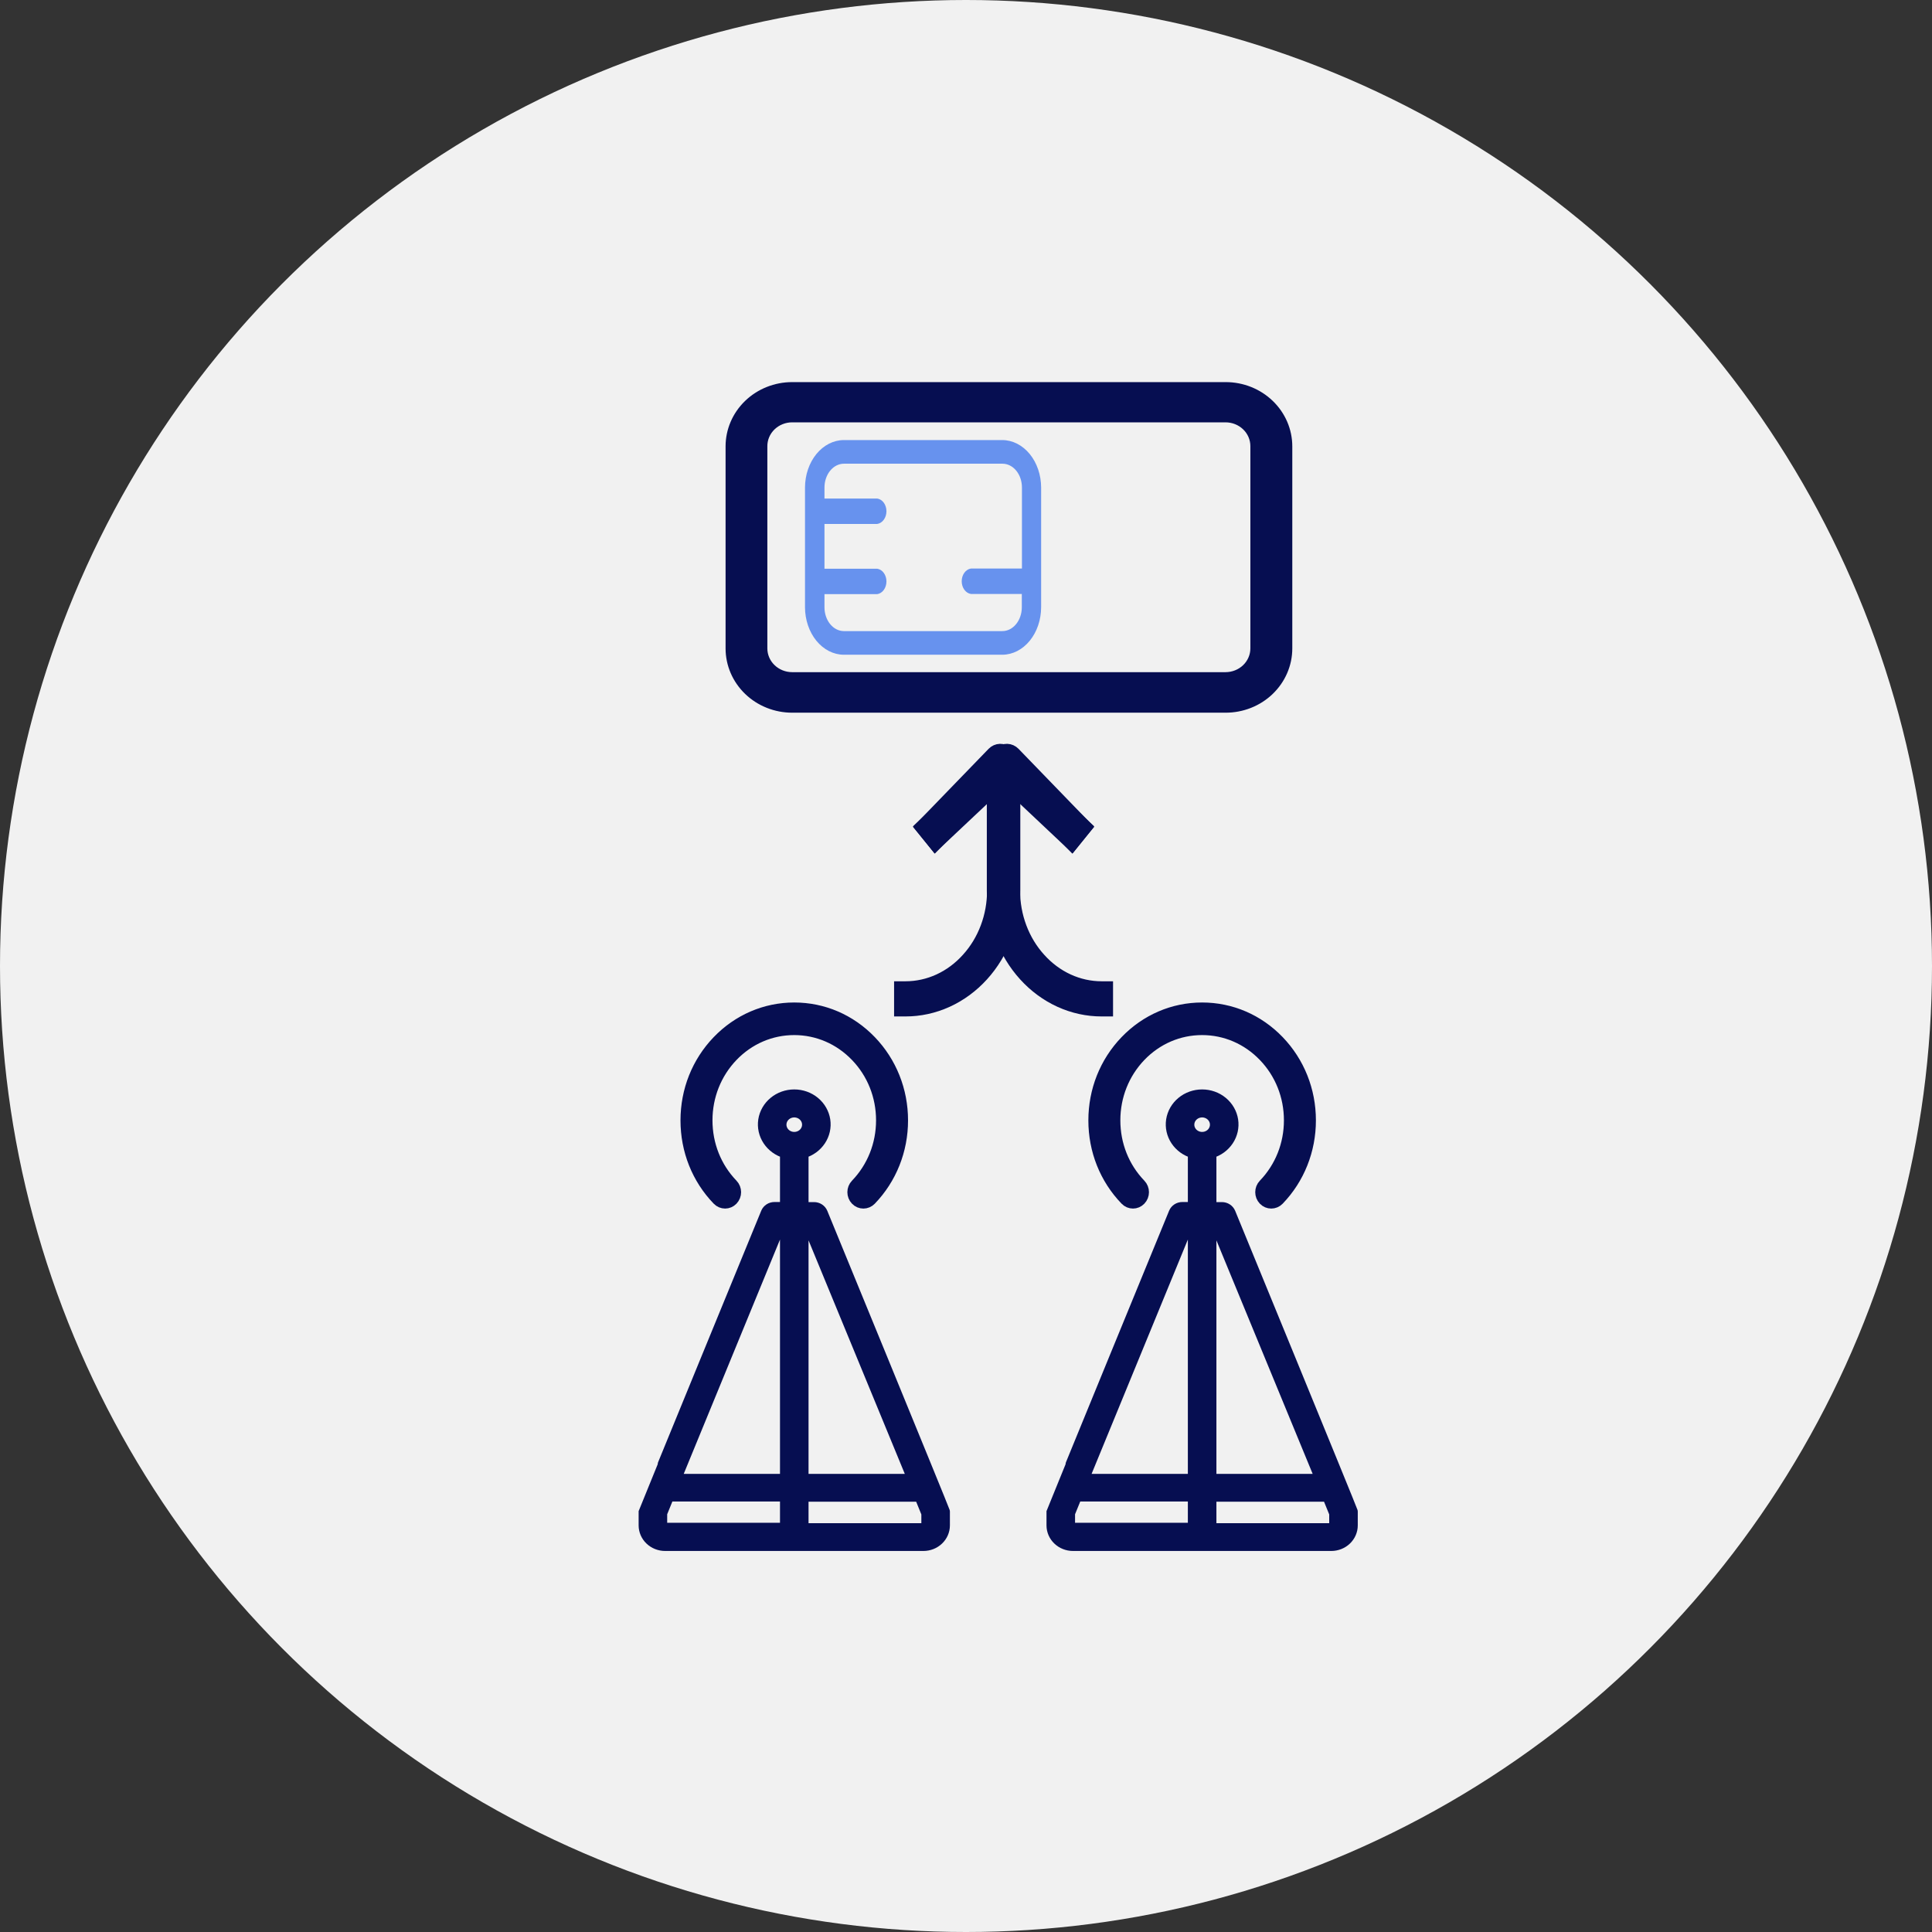
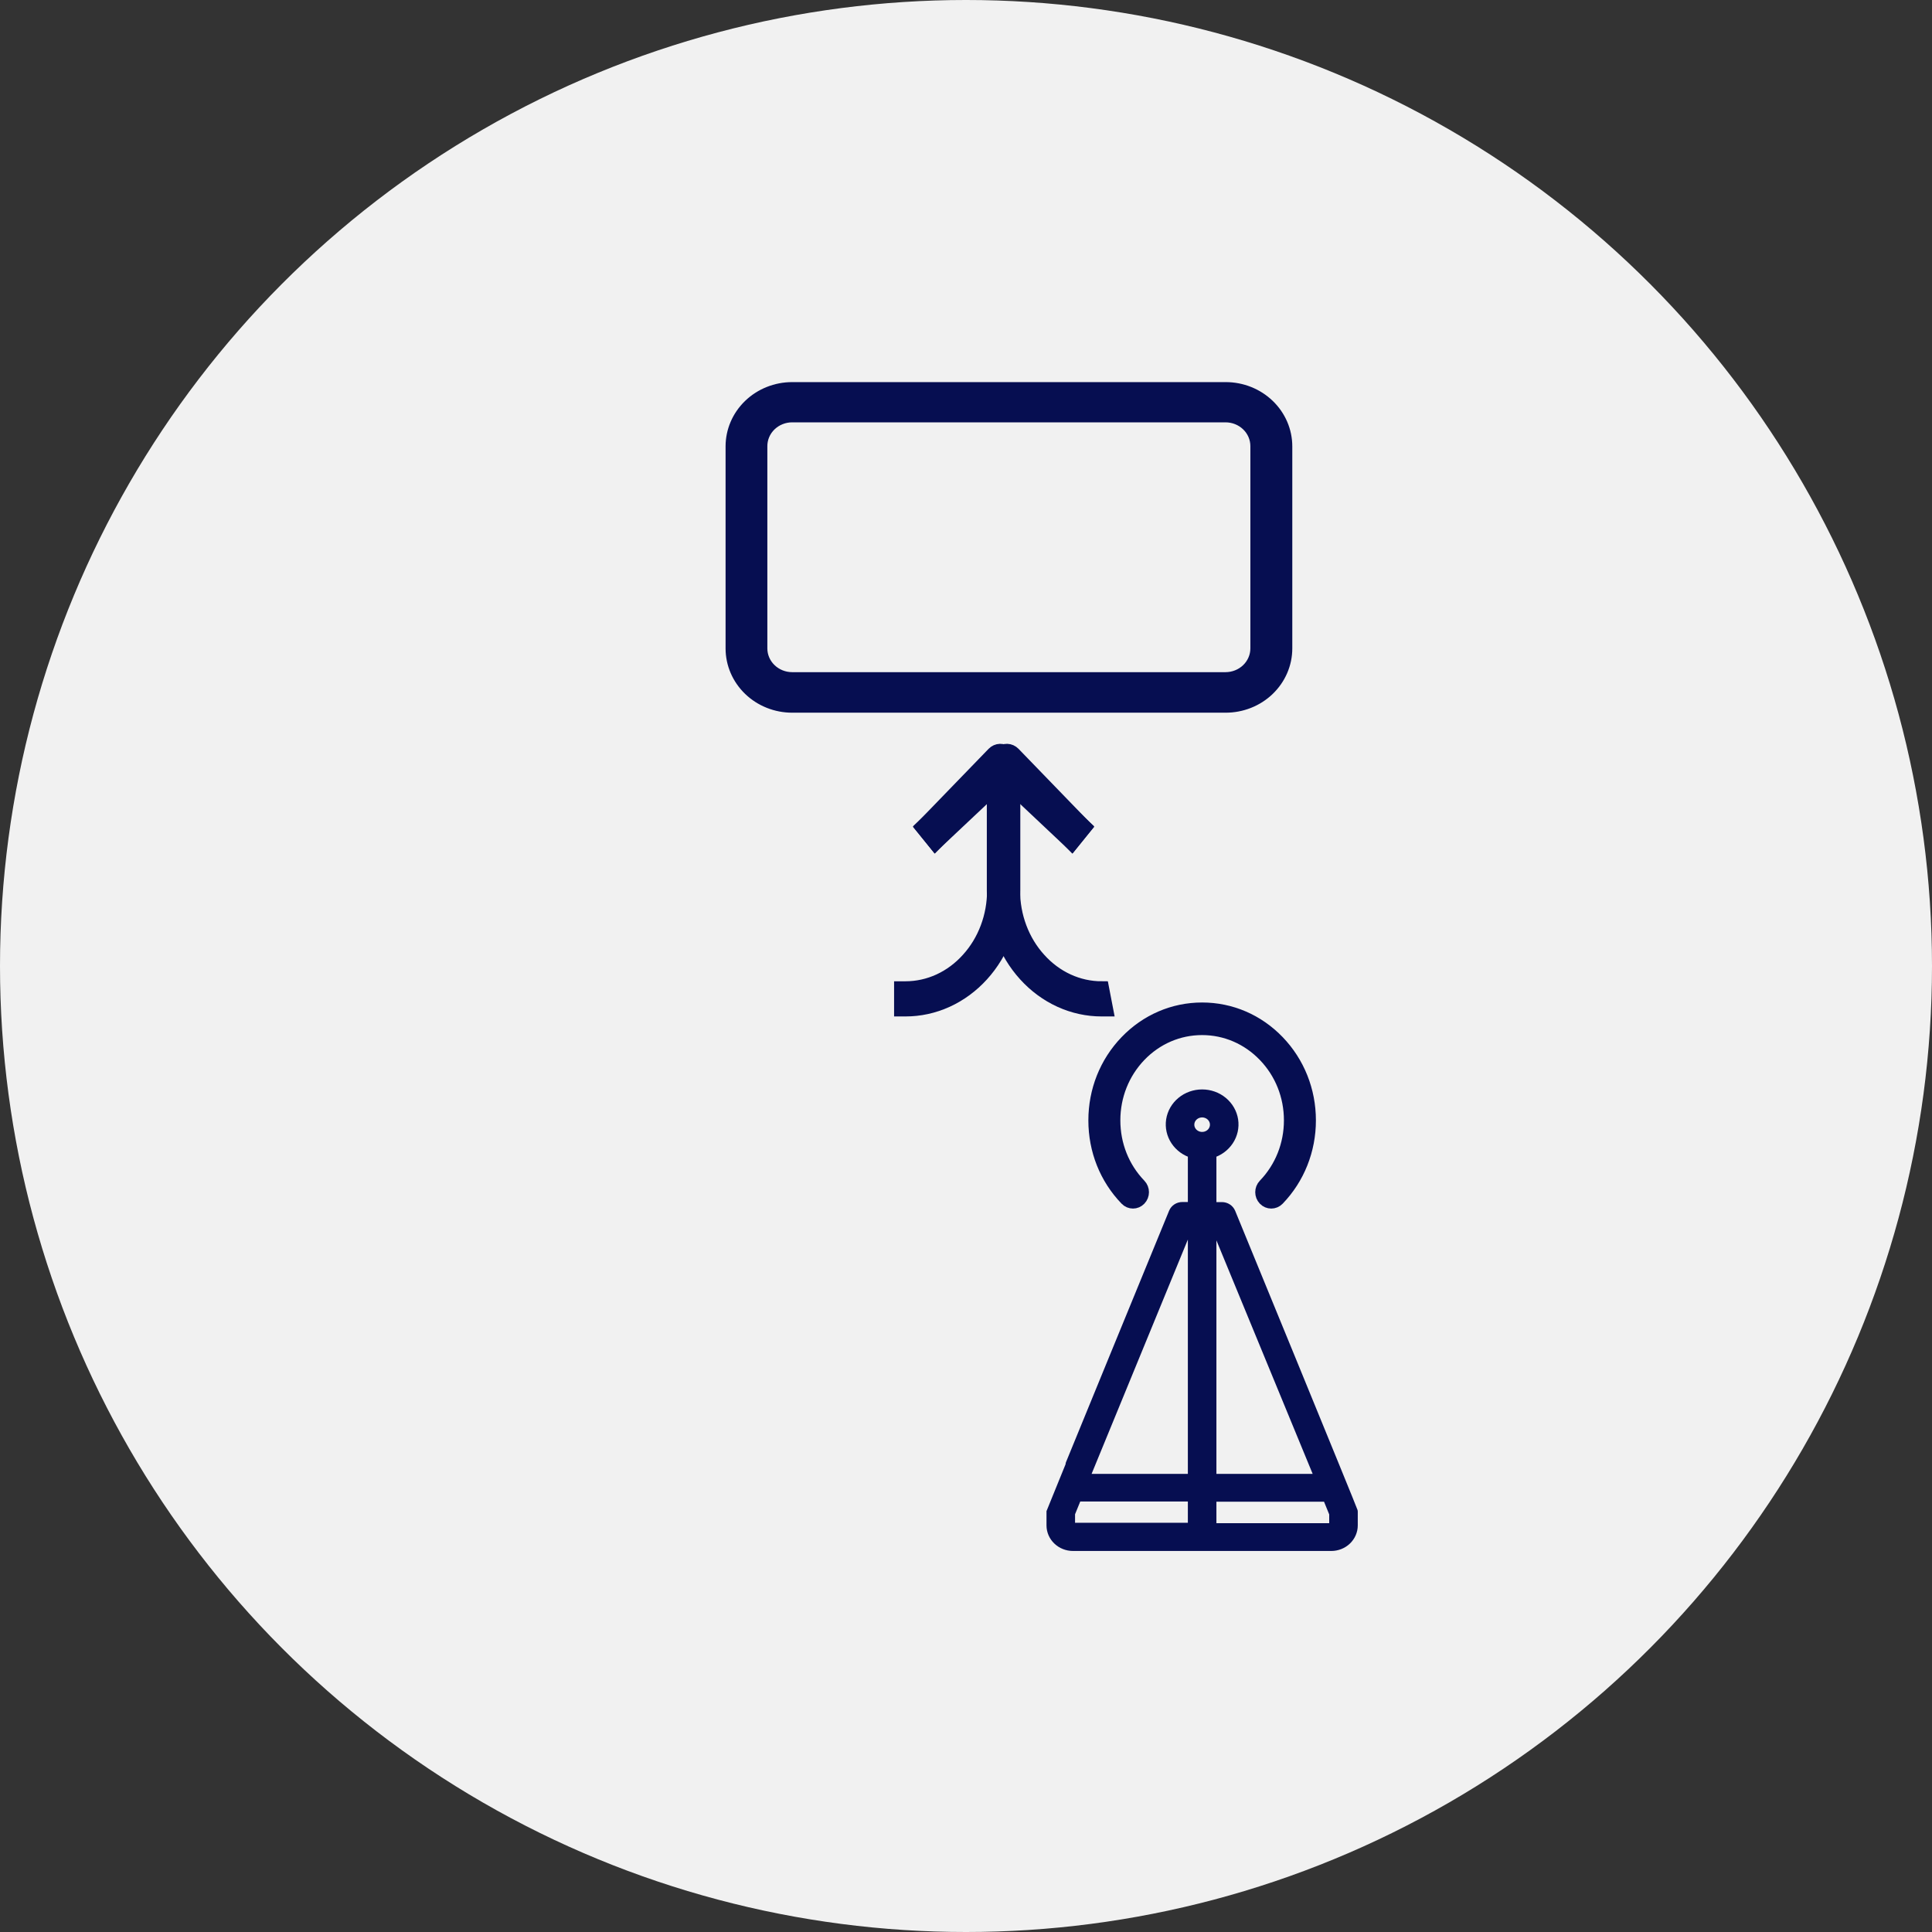
<svg xmlns="http://www.w3.org/2000/svg" width="90" height="90" viewBox="0 0 90 90" fill="none">
  <rect x="0" y="0" width="90" height="90" fill="#333333" stroke="none" />
  <circle cx="45" cy="45" r="45" fill="#F1F1F1" />
-   <path d="M48.383 44.711C47.997 44.287 47.691 43.783 47.483 43.228C47.274 42.673 47.168 42.078 47.169 41.477L47.169 36.64L49.929 39.239L50.498 38.529L46.874 35.111C46.794 35.037 46.692 34.997 46.587 35C46.482 35.003 46.382 35.048 46.305 35.126L43 38.541L43.568 39.239L46.32 36.396L46.32 41.487C46.318 42.211 46.446 42.928 46.696 43.597C46.947 44.266 47.315 44.874 47.78 45.386C48.245 45.899 48.797 46.305 49.405 46.582C50.013 46.859 50.664 47.001 51.322 47L51.5 47L51.5 46.062L51.319 46.062C50.773 46.062 50.232 45.943 49.727 45.711C49.224 45.479 48.766 45.139 48.383 44.711Z" fill="#060E51" stroke="#060E51" stroke-width="0.7" />
+   <path d="M48.383 44.711C47.997 44.287 47.691 43.783 47.483 43.228C47.274 42.673 47.168 42.078 47.169 41.477L47.169 36.64L49.929 39.239L50.498 38.529L46.874 35.111C46.794 35.037 46.692 34.997 46.587 35C46.482 35.003 46.382 35.048 46.305 35.126L43 38.541L43.568 39.239L46.32 36.396L46.32 41.487C46.318 42.211 46.446 42.928 46.696 43.597C46.947 44.266 47.315 44.874 47.78 45.386C48.245 45.899 48.797 46.305 49.405 46.582C50.013 46.859 50.664 47.001 51.322 47L51.5 47L51.319 46.062C50.773 46.062 50.232 45.943 49.727 45.711C49.224 45.479 48.766 45.139 48.383 44.711Z" fill="#060E51" stroke="#060E51" stroke-width="0.7" />
  <path d="M45.117 44.711C45.503 44.287 45.809 43.783 46.017 43.228C46.226 42.673 46.332 42.078 46.331 41.477L46.331 36.64L43.571 39.239L43.002 38.529L46.626 35.111C46.706 35.037 46.808 34.997 46.913 35C47.018 35.003 47.118 35.048 47.195 35.126L50.5 38.541L49.932 39.239L47.18 36.396L47.18 41.487C47.182 42.211 47.054 42.928 46.804 43.597C46.553 44.266 46.185 44.874 45.72 45.386C45.255 45.899 44.703 46.305 44.095 46.582C43.487 46.859 42.836 47.001 42.178 47L42 47L42 46.062L42.181 46.062C42.727 46.062 43.268 45.943 43.773 45.711C44.276 45.479 44.734 45.139 45.117 44.711Z" fill="#060E51" stroke="#060E51" stroke-width="0.7" />
-   <path d="M34.092 55.864C34.267 55.682 34.267 55.39 34.092 55.209C33.314 54.401 32.89 53.331 32.89 52.189C32.89 51.051 33.318 49.977 34.092 49.17C34.869 48.362 35.9 47.918 36.998 47.918C38.094 47.918 39.128 48.362 39.905 49.17C40.682 49.977 41.11 51.048 41.11 52.189C41.11 53.331 40.682 54.401 39.905 55.209C39.73 55.39 39.73 55.682 39.905 55.864C39.992 55.955 40.105 56 40.22 56C40.333 56 40.448 55.955 40.536 55.864C41.479 54.884 42 53.577 42 52.192C42 50.804 41.479 49.501 40.536 48.521C39.59 47.538 38.335 47 36.998 47C35.662 47 34.407 47.542 33.464 48.521C32.518 49.504 32 50.808 32 52.192C32 53.581 32.518 54.884 33.464 55.864C33.639 56.045 33.92 56.045 34.092 55.864Z" fill="#060E51" stroke="#060E51" stroke-width="0.6" />
  <path d="M53.092 55.864C53.267 55.682 53.267 55.39 53.092 55.209C52.314 54.401 51.89 53.331 51.89 52.189C51.89 51.051 52.318 49.977 53.092 49.17C53.869 48.362 54.9 47.918 55.998 47.918C57.094 47.918 58.128 48.362 58.905 49.17C59.682 49.977 60.11 51.048 60.11 52.189C60.11 53.331 59.682 54.401 58.905 55.209C58.73 55.39 58.73 55.682 58.905 55.864C58.992 55.955 59.105 56 59.22 56C59.333 56 59.448 55.955 59.536 55.864C60.479 54.884 61 53.577 61 52.192C61 50.804 60.479 49.501 59.536 48.521C58.59 47.538 57.335 47 55.998 47C54.662 47 53.407 47.542 52.464 48.521C51.518 49.504 51 50.808 51 52.192C51 53.581 51.518 54.884 52.464 55.864C52.639 56.045 52.92 56.045 53.092 55.864Z" fill="#060E51" stroke="#060E51" stroke-width="0.6" />
  <path d="M60 30.205L60 20.795C60 20.053 59.694 19.343 59.15 18.819C58.605 18.294 57.867 18 57.097 18L36.903 18C36.133 18 35.395 18.294 34.85 18.819C34.306 19.343 34 20.053 34 20.795L34 30.205C34 30.947 34.306 31.657 34.85 32.181C35.395 32.706 36.133 33 36.903 33L57.089 33C57.471 33.001 57.85 32.929 58.203 32.789C58.556 32.649 58.877 32.444 59.147 32.184C59.417 31.924 59.632 31.616 59.778 31.276C59.925 30.937 60 30.573 60 30.205ZM36.903 31.512C36.543 31.512 36.198 31.374 35.944 31.129C35.689 30.884 35.546 30.552 35.546 30.205L35.546 20.795C35.544 20.622 35.578 20.451 35.645 20.29C35.712 20.13 35.812 19.985 35.938 19.862C36.065 19.739 36.215 19.641 36.381 19.575C36.546 19.508 36.724 19.474 36.903 19.474L57.089 19.474C57.449 19.474 57.795 19.612 58.049 19.857C58.304 20.102 58.447 20.434 58.447 20.781L58.447 30.205C58.447 30.377 58.412 30.547 58.343 30.705C58.275 30.864 58.175 31.008 58.049 31.129C57.923 31.25 57.773 31.347 57.609 31.412C57.444 31.478 57.268 31.512 57.089 31.512L36.903 31.512Z" fill="#060E51" stroke="#060E51" stroke-width="0.4" />
-   <path d="M48.5 28.29L48.5 22.71C48.498 22.125 48.307 21.564 47.969 21.15C47.63 20.736 47.171 20.502 46.693 20.5L39.307 20.5C38.829 20.502 38.37 20.736 38.031 21.15C37.693 21.564 37.502 22.125 37.5 22.71L37.5 28.29C37.502 28.875 37.693 29.436 38.031 29.85C38.37 30.264 38.829 30.498 39.307 30.5L46.699 30.5C47.177 30.496 47.634 30.261 47.971 29.847C48.308 29.433 48.498 28.874 48.5 28.29ZM39.301 29.399C39.062 29.395 38.835 29.276 38.668 29.068C38.501 28.861 38.407 28.581 38.407 28.29L38.407 27.677L40.864 27.677C40.983 27.66 41.092 27.59 41.171 27.481C41.251 27.372 41.294 27.231 41.294 27.085C41.294 26.939 41.251 26.799 41.171 26.689C41.092 26.58 40.983 26.511 40.864 26.493L38.407 26.493L38.407 24.407L40.864 24.407C40.983 24.39 41.092 24.32 41.171 24.211C41.251 24.102 41.294 23.961 41.294 23.815C41.294 23.669 41.251 23.529 41.171 23.419C41.092 23.31 40.983 23.241 40.864 23.224L38.407 23.224L38.407 22.71C38.407 22.416 38.503 22.134 38.673 21.926C38.843 21.718 39.074 21.601 39.314 21.601L46.699 21.601C46.94 21.601 47.171 21.718 47.341 21.926C47.511 22.134 47.606 22.416 47.606 22.71L47.606 26.485L45.23 26.485C45.112 26.502 45.003 26.572 44.923 26.681C44.844 26.79 44.8 26.931 44.8 27.077C44.8 27.223 44.844 27.364 44.923 27.473C45.003 27.582 45.112 27.652 45.23 27.669L47.6 27.669L47.6 28.29C47.6 28.584 47.504 28.866 47.334 29.074C47.164 29.282 46.933 29.399 46.693 29.399L39.301 29.399Z" fill="#6792EE" />
-   <path d="M38.307 56.498C38.276 56.424 38.223 56.361 38.154 56.316C38.086 56.272 38.004 56.248 37.921 56.248H37.415V53.706C37.747 53.611 38.032 53.404 38.218 53.124C38.404 52.844 38.479 52.51 38.429 52.181C38.378 51.853 38.206 51.553 37.944 51.336C37.682 51.119 37.347 51 37 51C36.653 51 36.318 51.119 36.056 51.336C35.794 51.553 35.622 51.853 35.571 52.181C35.521 52.51 35.596 52.844 35.782 53.124C35.968 53.404 36.253 53.611 36.585 53.706V56.244H36.079C35.996 56.244 35.914 56.268 35.846 56.312C35.777 56.357 35.724 56.42 35.693 56.494C35.693 56.494 30 70.36 30 70.395V71.059C30 71.308 30.104 71.548 30.288 71.724C30.473 71.901 30.723 72 30.983 72H43.017C43.277 72 43.528 71.901 43.712 71.724C43.896 71.548 44 71.308 44 71.059V70.415C44 70.364 38.307 56.498 38.307 56.498ZM36.386 52.391C36.386 52.275 36.422 52.161 36.489 52.065C36.557 51.968 36.653 51.893 36.765 51.848C36.877 51.804 37.001 51.792 37.12 51.815C37.239 51.838 37.348 51.894 37.434 51.976C37.52 52.058 37.579 52.163 37.602 52.277C37.626 52.391 37.614 52.509 37.567 52.616C37.521 52.724 37.442 52.816 37.341 52.88C37.24 52.945 37.121 52.979 37 52.979C36.837 52.979 36.681 52.917 36.566 52.807C36.451 52.697 36.386 52.547 36.386 52.391ZM37.631 57.042L42.523 68.91H37.415V57.042H37.631ZM36.353 57.042H36.585V68.91H31.477L36.353 57.042ZM30.83 71.059V70.491L31.154 69.696H36.585V71.186H30.983C30.946 71.186 30.91 71.173 30.882 71.15C30.853 71.127 30.835 71.094 30.83 71.059ZM43.17 71.059C43.17 71.098 43.154 71.135 43.125 71.163C43.096 71.19 43.057 71.206 43.017 71.206H37.415V69.704H42.846L43.17 70.499V71.059Z" fill="#060E51" stroke="#060E51" stroke-width="0.5" />
  <path d="M57.307 56.498C57.276 56.424 57.223 56.361 57.154 56.316C57.086 56.272 57.004 56.248 56.921 56.248H56.415V53.706C56.747 53.611 57.032 53.404 57.218 53.124C57.404 52.844 57.479 52.51 57.429 52.181C57.378 51.853 57.206 51.553 56.944 51.336C56.682 51.119 56.347 51 56 51C55.653 51 55.318 51.119 55.056 51.336C54.794 51.553 54.622 51.853 54.571 52.181C54.521 52.51 54.596 52.844 54.782 53.124C54.968 53.404 55.253 53.611 55.585 53.706V56.244H55.079C54.996 56.244 54.914 56.268 54.846 56.312C54.777 56.357 54.724 56.42 54.693 56.494C54.693 56.494 49 70.36 49 70.395V71.059C49 71.308 49.104 71.548 49.288 71.724C49.472 71.901 49.723 72 49.983 72H62.017C62.277 72 62.528 71.901 62.712 71.724C62.896 71.548 63 71.308 63 71.059V70.415C63 70.364 57.307 56.498 57.307 56.498ZM55.386 52.391C55.386 52.275 55.422 52.161 55.489 52.065C55.557 51.968 55.653 51.893 55.765 51.848C55.877 51.804 56.001 51.792 56.12 51.815C56.239 51.838 56.348 51.894 56.434 51.976C56.52 52.058 56.579 52.163 56.602 52.277C56.626 52.391 56.614 52.509 56.567 52.616C56.521 52.724 56.442 52.816 56.341 52.88C56.24 52.945 56.121 52.979 56 52.979C55.837 52.979 55.681 52.917 55.566 52.807C55.451 52.697 55.386 52.547 55.386 52.391ZM56.631 57.042L61.523 68.91H56.415V57.042H56.631ZM55.353 57.042H55.585V68.91H50.477L55.353 57.042ZM49.83 71.059V70.491L50.154 69.696H55.585V71.186H49.983C49.946 71.186 49.91 71.173 49.882 71.15C49.853 71.127 49.835 71.094 49.83 71.059ZM62.17 71.059C62.17 71.098 62.154 71.135 62.125 71.163C62.096 71.19 62.057 71.206 62.017 71.206H56.415V69.704H61.846L62.17 70.499V71.059Z" fill="#060E51" stroke="#060E51" stroke-width="0.5" />
</svg>